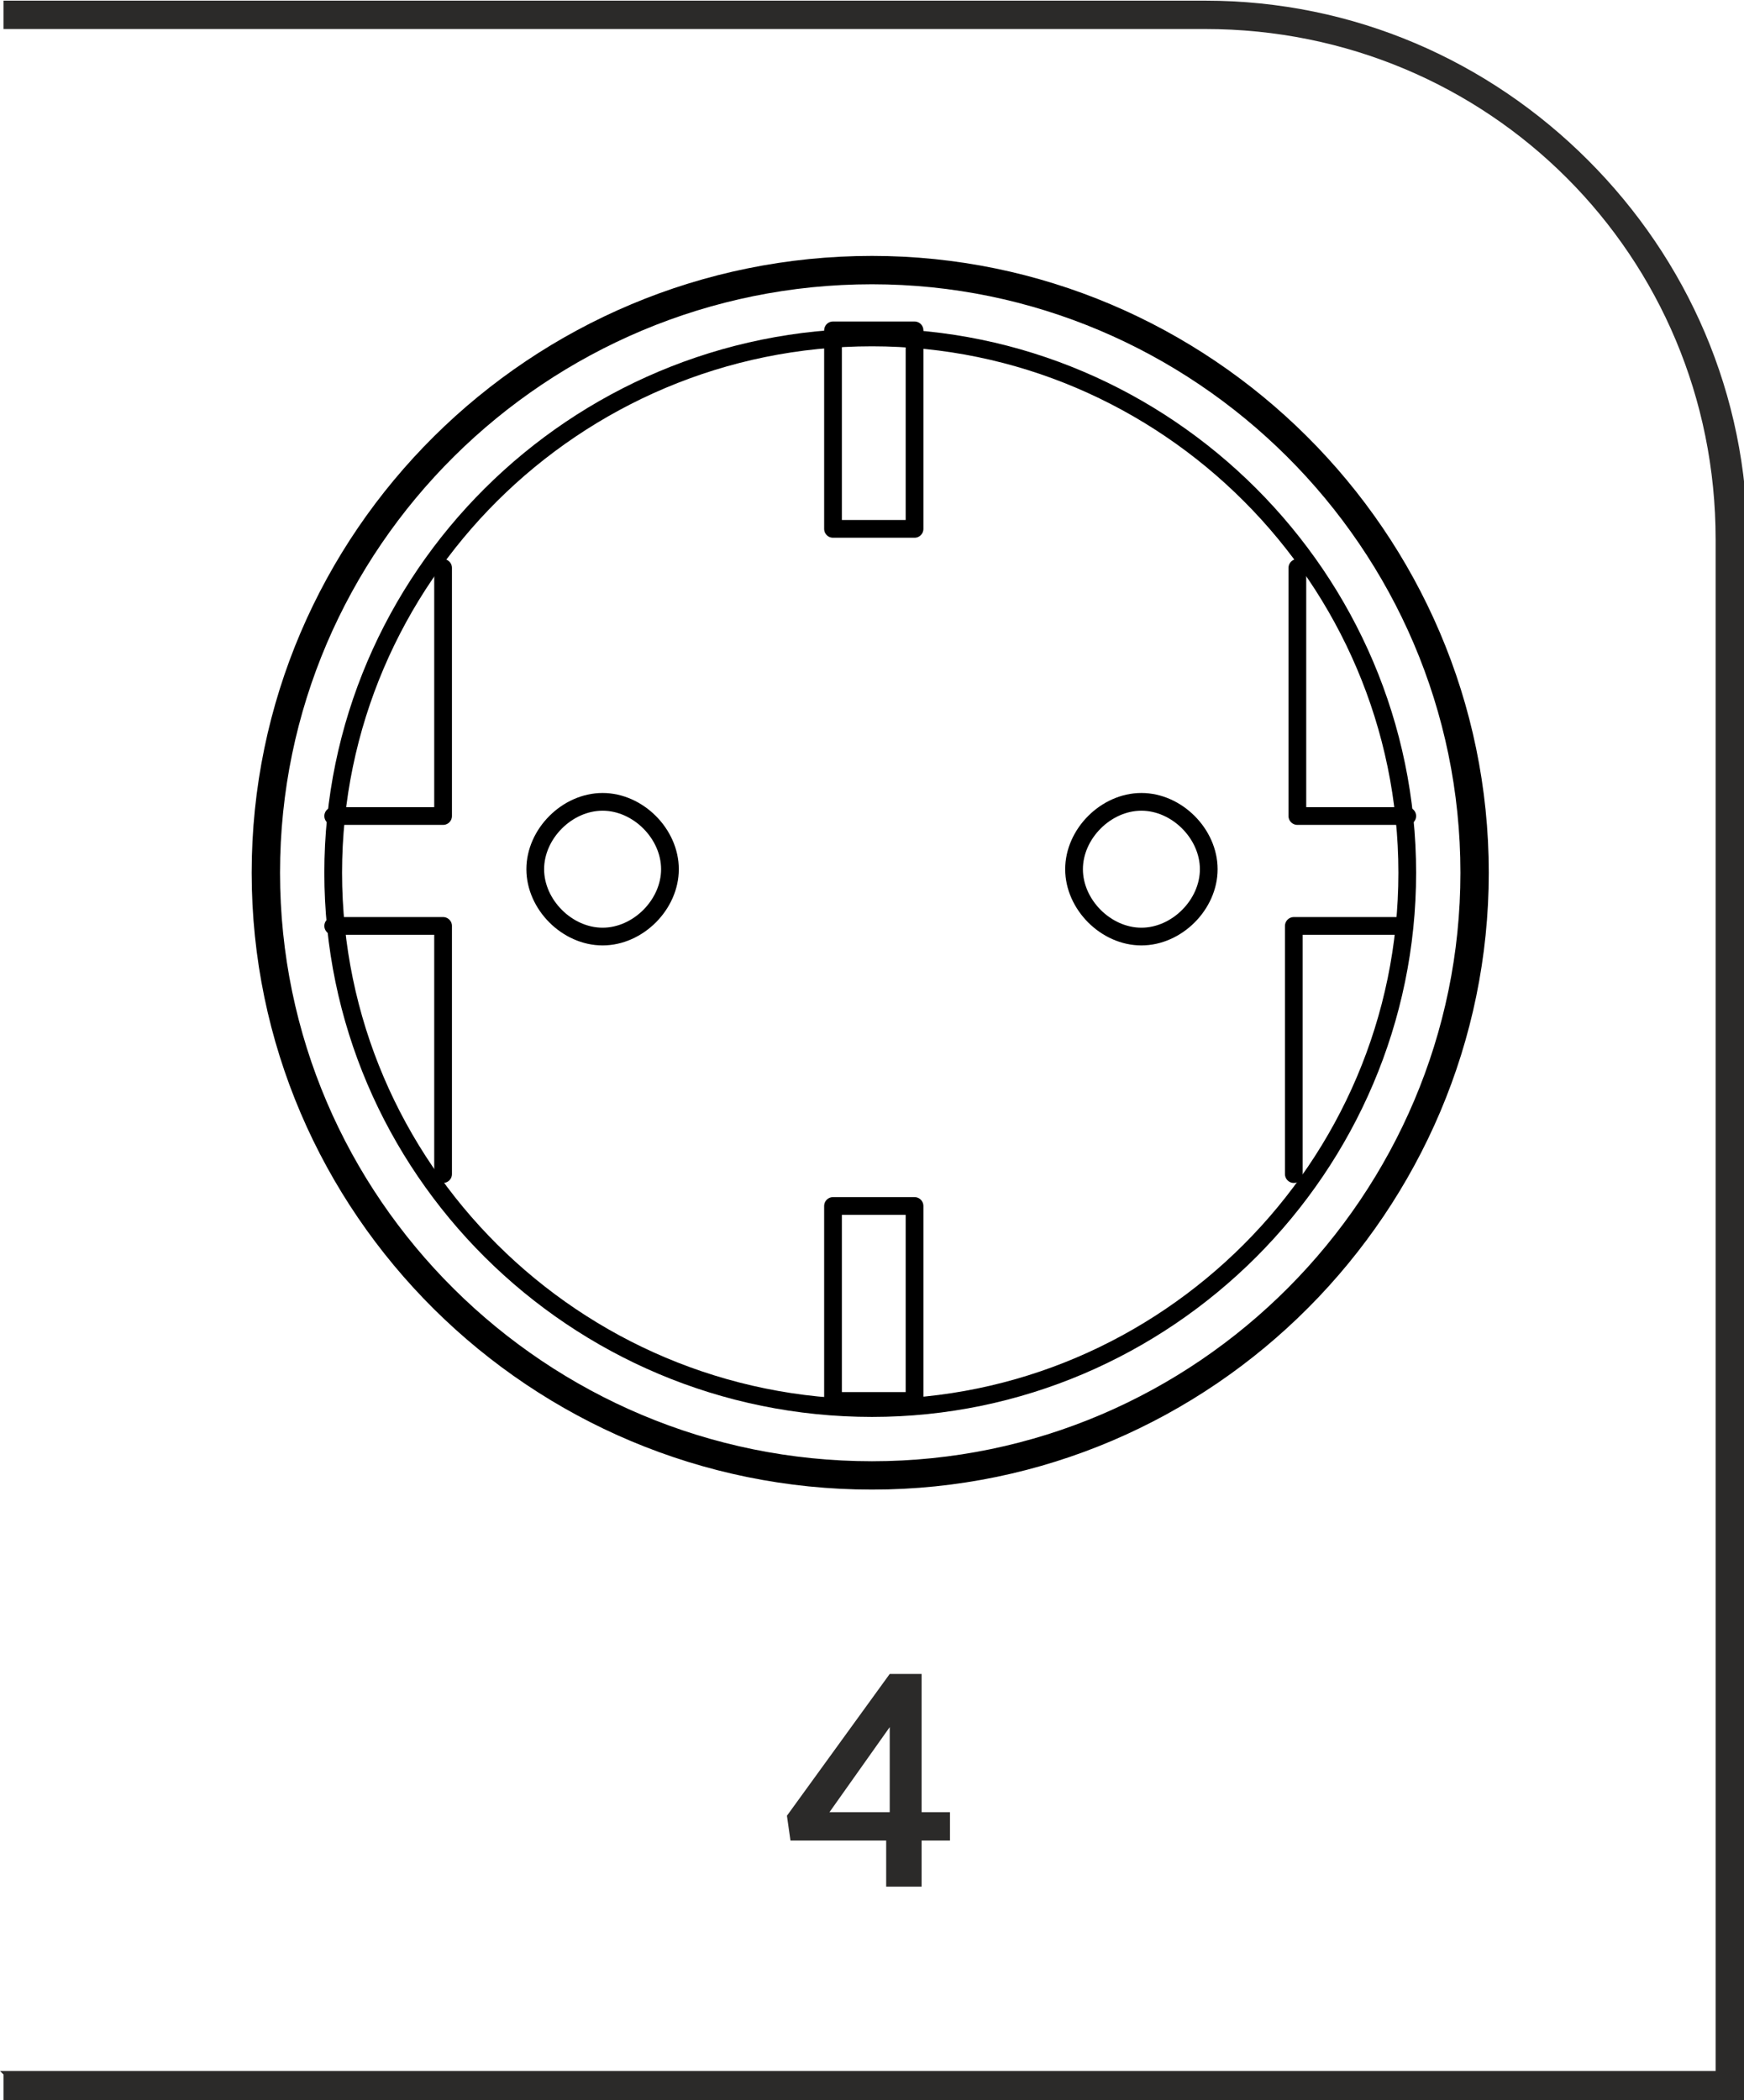
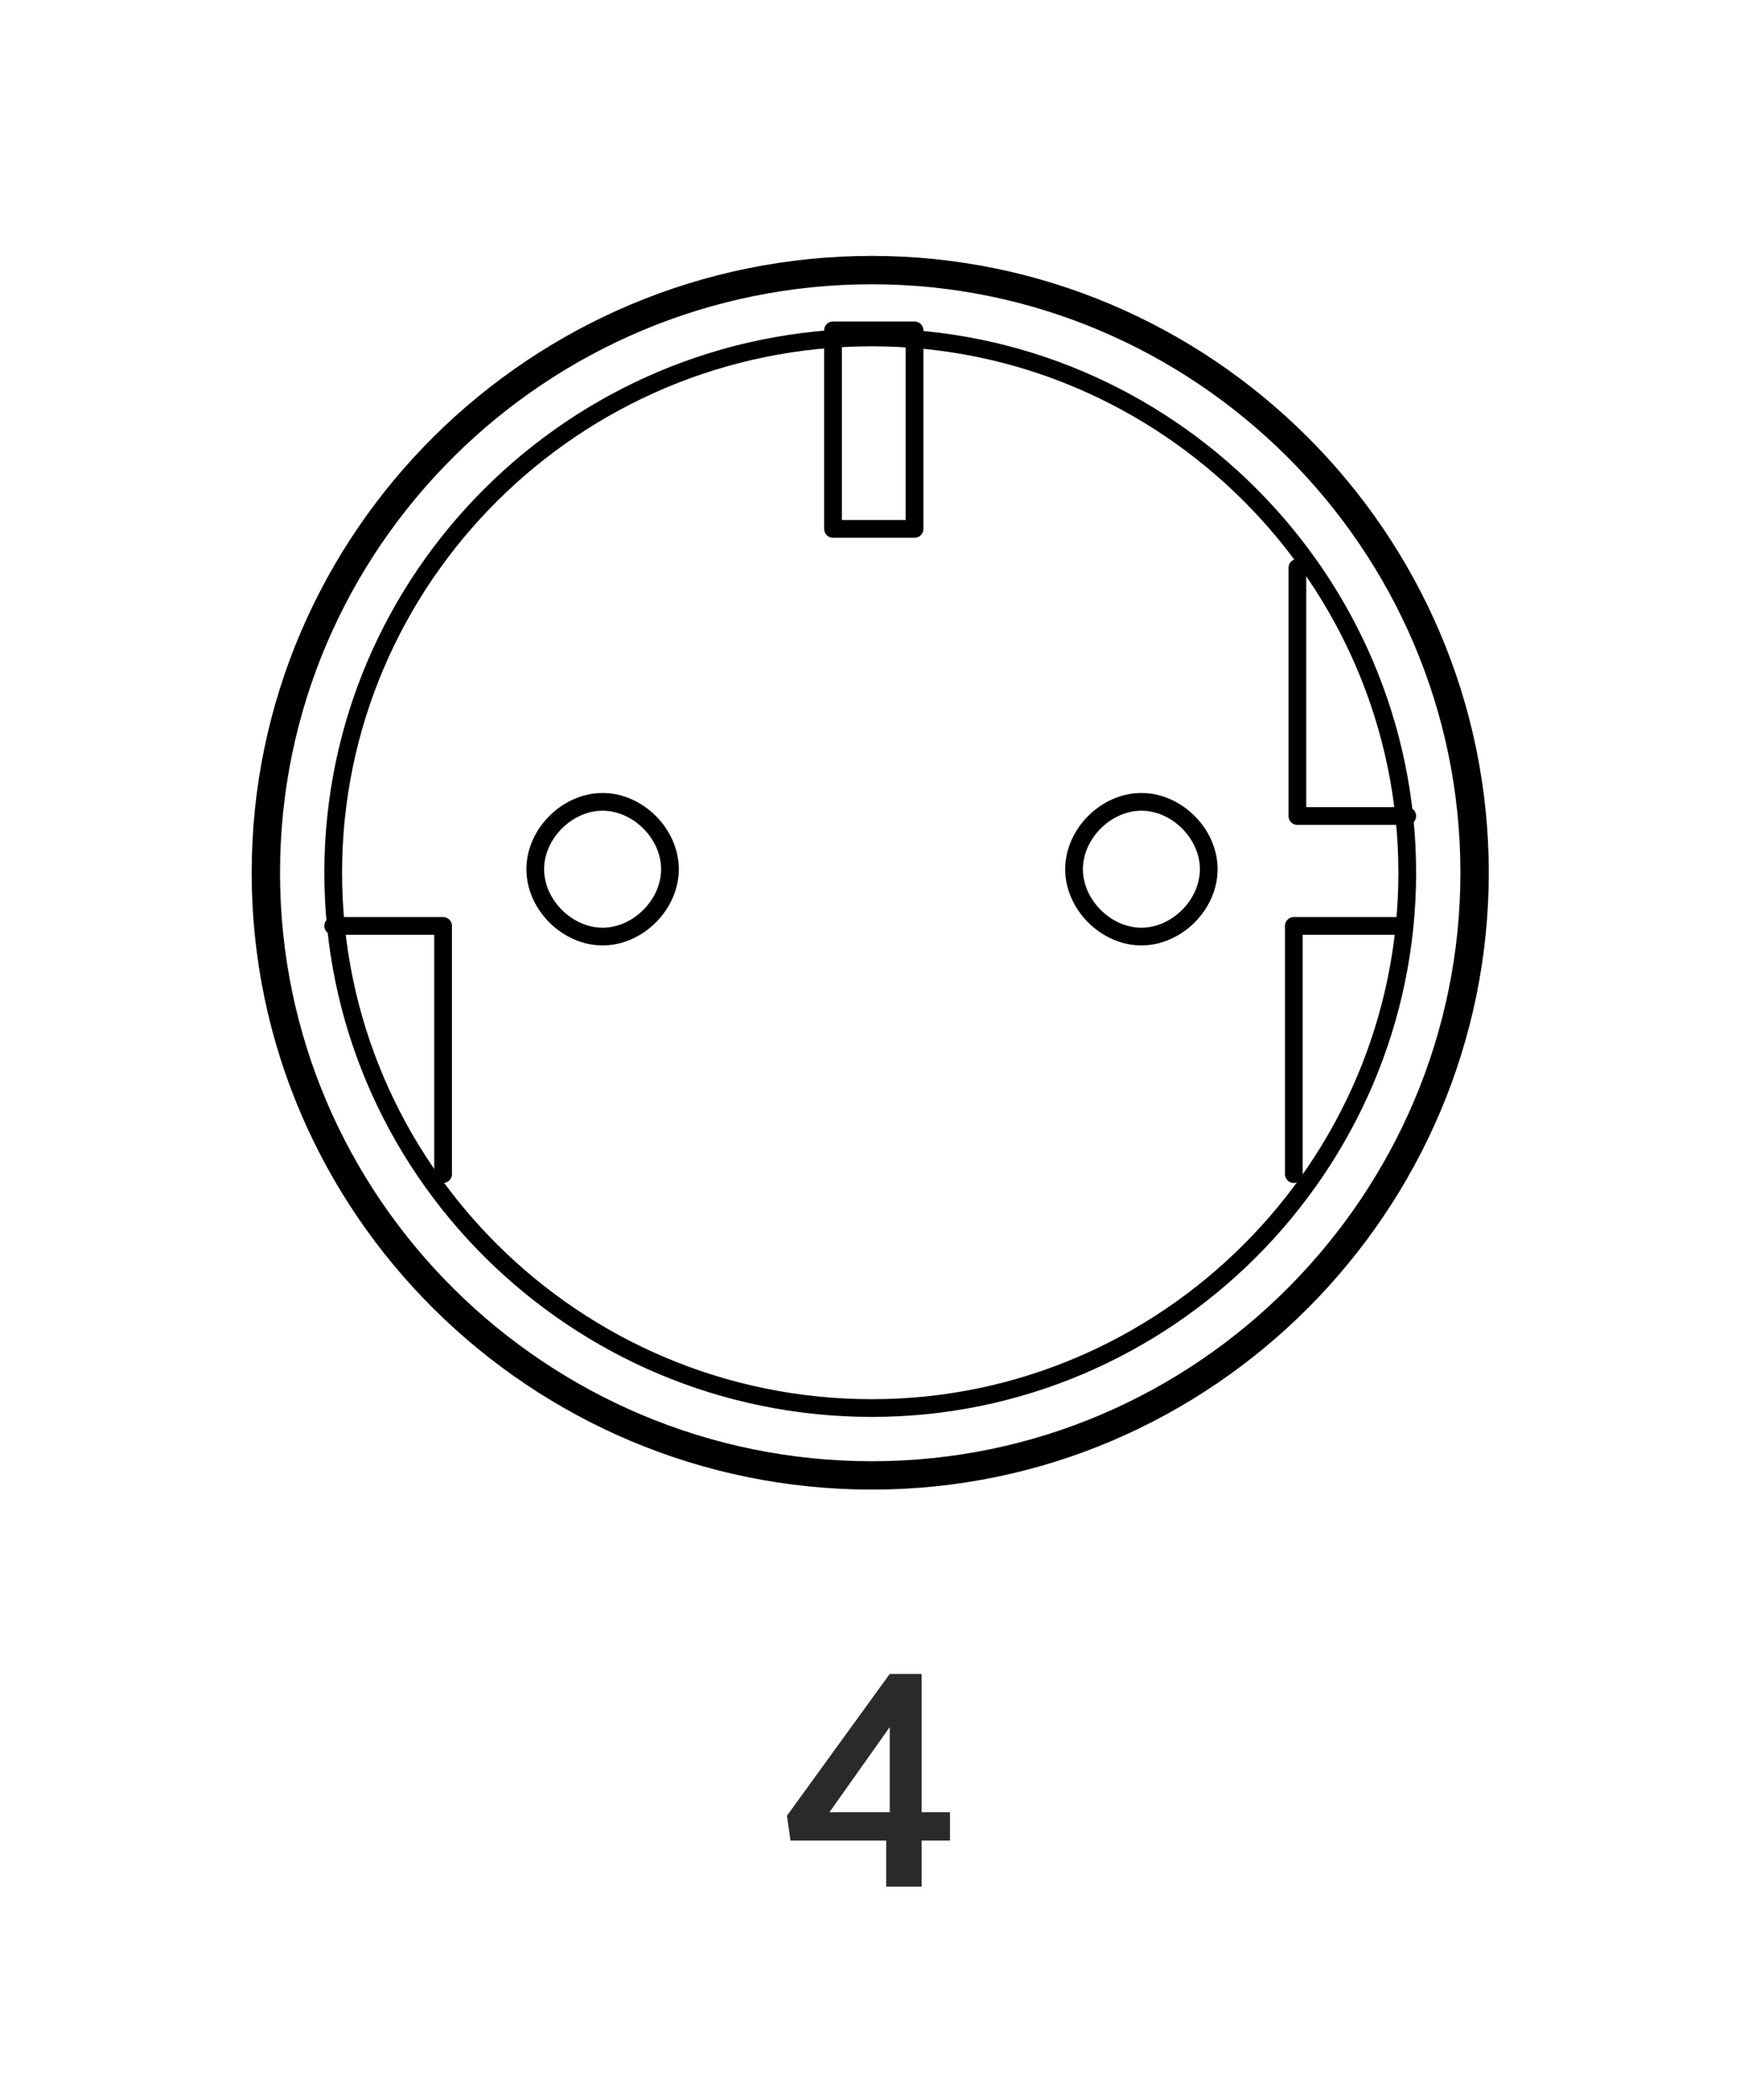
<svg xmlns="http://www.w3.org/2000/svg" xml:space="preserve" width="9.284mm" height="11.178mm" version="1.1" style="shape-rendering:geometricPrecision; text-rendering:geometricPrecision; image-rendering:optimizeQuality; fill-rule:evenodd; clip-rule:evenodd" viewBox="0 0 4.92 5.92">
  <defs>
    <style type="text/css">
   
    .str1 {stroke:black;stroke-width:0.08;stroke-linecap:round;stroke-linejoin:round;stroke-miterlimit:22.926}
    .str0 {stroke:black;stroke-width:0.05;stroke-linecap:round;stroke-linejoin:round;stroke-miterlimit:22.926}
    .fil1 {fill:none}
    .fil2 {fill:#2B2A29;fill-rule:nonzero}
    .fil0 {fill:#2B2A29;fill-rule:nonzero}
   
  </style>
  </defs>
  <g id="Layer_x0020_1">
    <g id="_2611697116464">
-       <path class="fil0" d="M-0 5.84l4.84 0 0 -4.32c0,-0.4 -0.16,-0.76 -0.42,-1.02 -0.26,-0.26 -0.62,-0.42 -1.02,-0.42l-3.39 0 0 -0.08 3.39 0c0.42,0 0.8,0.17 1.08,0.45 0.28,0.28 0.45,0.66 0.45,1.08l0 4.4 -4.92 0 0 -0.08z" />
      <g>
        <path class="fil1 str0" d="M2.46 3.97c0.83,0 1.51,-0.68 1.51,-1.51 0,-0.83 -0.68,-1.51 -1.51,-1.51 -0.84,0 -1.52,0.68 -1.52,1.51 0,0.83 0.68,1.51 1.52,1.51z" />
        <path class="fil1 str0" d="M1.7 2.64c0.1,0 0.19,-0.09 0.19,-0.19 0,-0.1 -0.09,-0.19 -0.19,-0.19 -0.1,0 -0.19,0.09 -0.19,0.19 0,0.1 0.09,0.19 0.19,0.19z" />
        <path class="fil1 str0" d="M3.22 2.64c0.1,0 0.19,-0.09 0.19,-0.19 0,-0.1 -0.09,-0.19 -0.19,-0.19 -0.1,0 -0.19,0.09 -0.19,0.19 0,0.1 0.09,0.19 0.19,0.19z" />
        <path class="fil1 str1" d="M2.46 4.16c0.94,0 1.7,-0.77 1.7,-1.7 0,-0.94 -0.77,-1.7 -1.7,-1.7 -0.94,0 -1.71,0.76 -1.71,1.7 0,0.94 0.77,1.7 1.71,1.7z" />
        <path class="fil1 str0" d="M2.35 1.49l0.23 0 0 -0.56 -0.23 0 0 0.56z" />
-         <path class="fil1 str0" d="M2.35 3.4l0.23 0 0 0.55 -0.23 0 0 -0.55z" />
-         <path class="fil1 str0" d="M0.94 2.3l0.31 0 0 -0.7" />
        <path class="fil1 str0" d="M0.94 2.61l0.31 0 0 0.7" />
        <path class="fil1 str0" d="M3.96 2.61l-0.31 0 0 0.7" />
        <path class="fil1 str0" d="M3.97 2.3l-0.31 0 0 -0.7" />
      </g>
      <path class="fil2" d="M2.51 5.32l0.09 0 0 -0.13 0.08 0 0 -0.08 -0.08 0 0 -0.39 -0.09 0 -0.29 0.4 0.01 0.07 0.27 0 0 0.13zm-0.17 -0.21l0.17 -0.24 0 0.24 -0.17 0z" />
    </g>
  </g>
</svg>